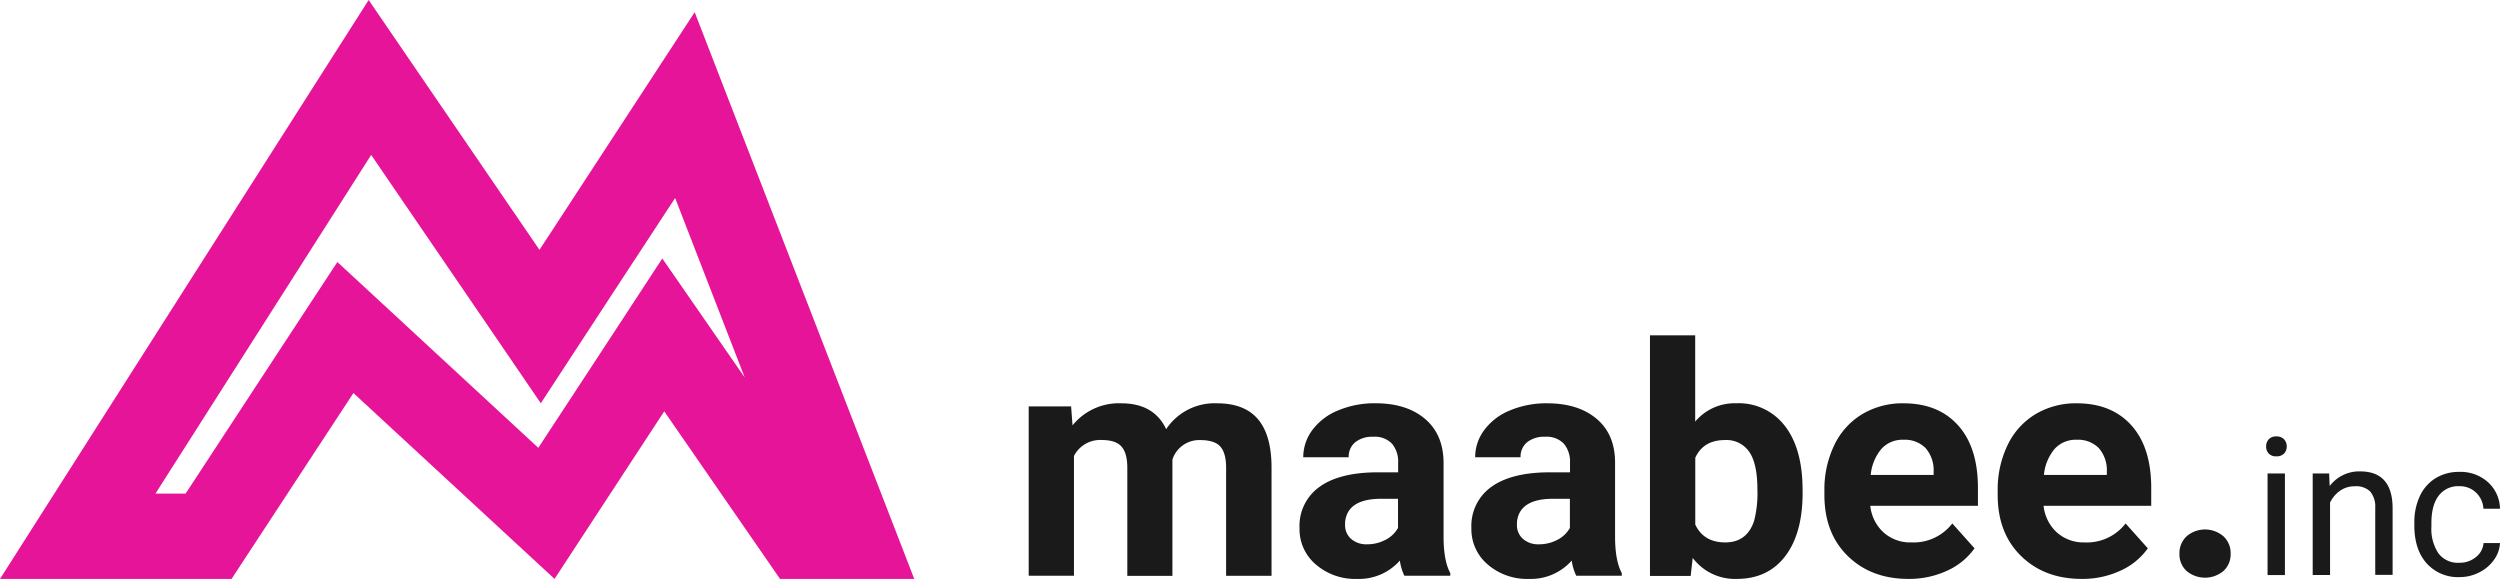
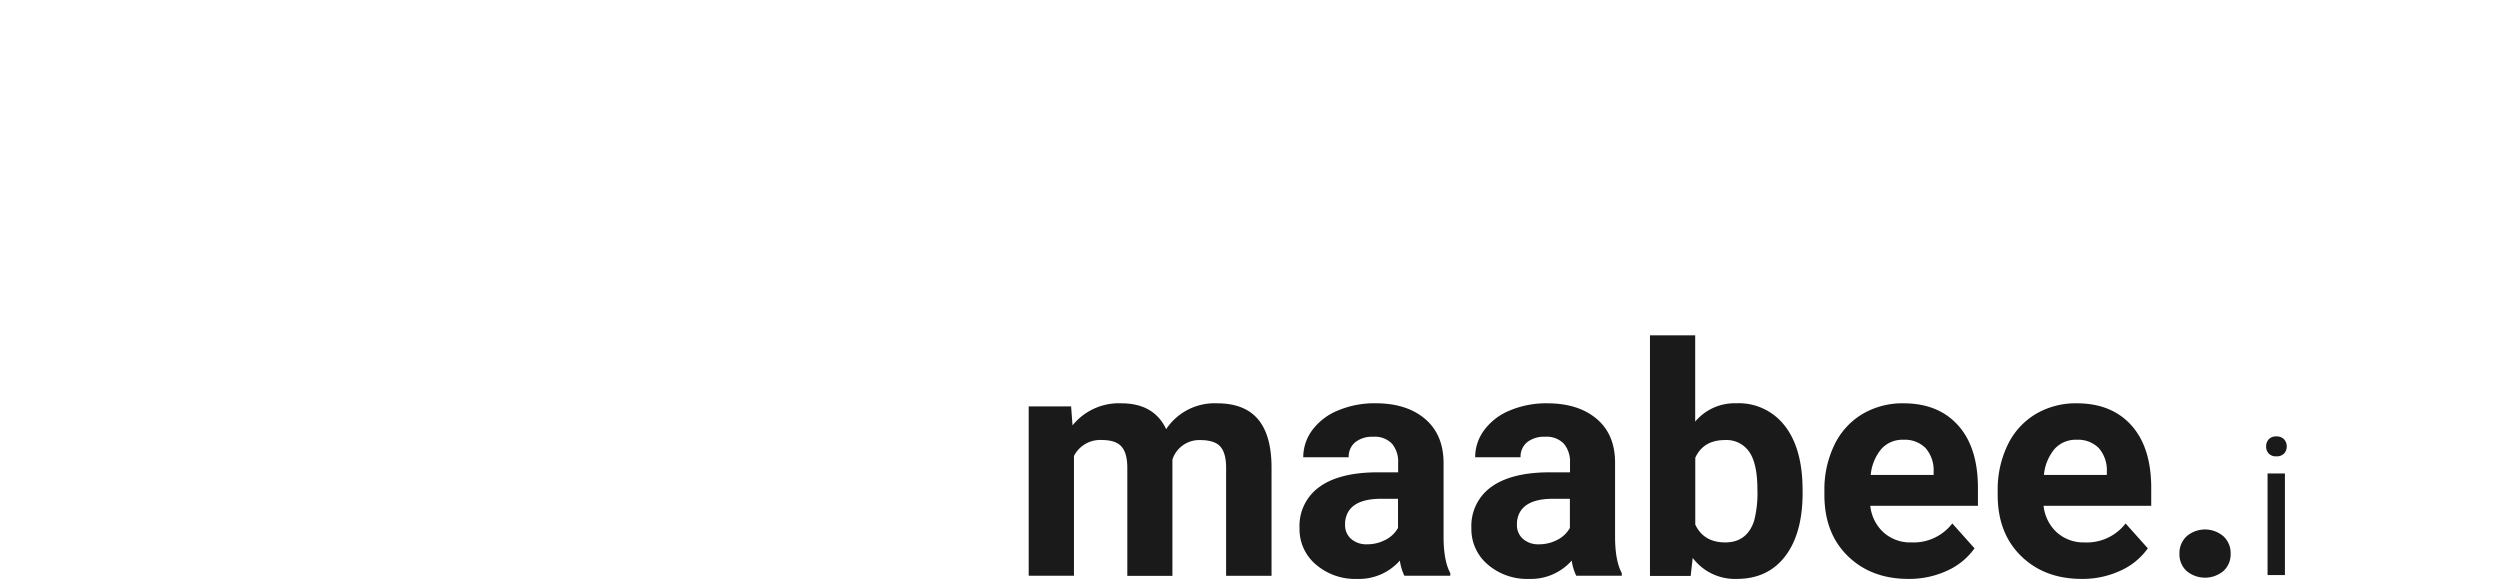
<svg xmlns="http://www.w3.org/2000/svg" viewBox="0 0 595.95 138">
  <defs>
    <style>.cls-1{fill:#e61499;}.cls-2{fill:#1a1a1a;}</style>
  </defs>
  <title>LOGO2b</title>
  <g id="レイヤー_2" data-name="レイヤー 2">
    <g id="レイヤー_1-2" data-name="レイヤー 1">
-       <path class="cls-1" d="M88.48,36.93,111.76,71l17.16,25.13,16.65-25.47L160.94,47.2,177.53,90l-2.46-3.56L157.88,61.62l-16.56,25.3-13,19.83-30.28-28L80.42,62.46,67.25,82.54l-23,35.12H37.06L88.48,36.93M87.88,0,0,138H55.2L84.25,93.69,132.19,138l26.15-39.95L185.94,138h32L165.6,2.91l-37,56.65L87.88,0Z" />
      <path class="cls-2" d="M255.33,96.88l.34,4.52a14.19,14.19,0,0,1,11.61-5.26q7.8,0,10.71,6.16a13.86,13.86,0,0,1,12.13-6.16q6.57,0,9.78,3.82t3.21,11.51v25.79H292.28V111.5q0-3.43-1.34-5t-4.74-1.59a6.73,6.73,0,0,0-6.72,4.63l0,27.73H268.73V111.54q0-3.51-1.38-5.08t-4.7-1.57a7,7,0,0,0-6.64,3.81v28.55H245.22V96.88Z" />
      <path class="cls-2" d="M334.78,137.25a11.94,11.94,0,0,1-1.08-3.62A13,13,0,0,1,323.51,138a14.33,14.33,0,0,1-9.83-3.43,11,11,0,0,1-3.9-8.66,11.41,11.41,0,0,1,4.76-9.85q4.76-3.43,13.75-3.47h5v-2.31a6.65,6.65,0,0,0-1.44-4.48,5.65,5.65,0,0,0-4.53-1.68,6.43,6.43,0,0,0-4.27,1.31,4.44,4.44,0,0,0-1.55,3.58H310.67a10.83,10.83,0,0,1,2.16-6.49A14.3,14.3,0,0,1,319,97.83a22.28,22.28,0,0,1,8.88-1.7q7.46,0,11.85,3.75t4.39,10.54v17.5q0,5.75,1.6,8.69v.63Zm-8.92-7.5a9.27,9.27,0,0,0,4.4-1.06,7,7,0,0,0,3-2.85v-6.94h-4q-8.1,0-8.62,5.6l0,.63a4.31,4.31,0,0,0,1.42,3.32A5.5,5.5,0,0,0,325.86,129.75Z" />
      <path class="cls-2" d="M375.75,137.25a11.94,11.94,0,0,1-1.08-3.62A13,13,0,0,1,364.48,138a14.33,14.33,0,0,1-9.83-3.43,11,11,0,0,1-3.9-8.66,11.41,11.41,0,0,1,4.76-9.85q4.76-3.43,13.75-3.47h5v-2.31a6.65,6.65,0,0,0-1.44-4.48,5.65,5.65,0,0,0-4.53-1.68,6.43,6.43,0,0,0-4.27,1.31,4.44,4.44,0,0,0-1.55,3.58H351.65a10.83,10.83,0,0,1,2.16-6.49,14.3,14.3,0,0,1,6.12-4.68,22.28,22.28,0,0,1,8.88-1.7q7.46,0,11.85,3.75T385,110.42v17.5q0,5.75,1.6,8.69v.63Zm-8.92-7.5a9.27,9.27,0,0,0,4.4-1.06,7,7,0,0,0,3-2.85v-6.94h-4q-8.1,0-8.62,5.6l0,.63a4.31,4.31,0,0,0,1.42,3.32A5.5,5.5,0,0,0,366.83,129.75Z" />
      <path class="cls-2" d="M429.71,117.44q0,9.7-4.14,15.13T414,138a12.61,12.61,0,0,1-10.49-5l-.49,4.29h-9.7V79.93h10.78V100.5a12.28,12.28,0,0,1,9.81-4.37,13.83,13.83,0,0,1,11.59,5.43q4.2,5.43,4.2,15.28Zm-10.78-.78q0-6.12-1.94-8.94a6.56,6.56,0,0,0-5.78-2.82q-5.15,0-7.09,4.22v15.93q2,4.25,7.16,4.25t6.87-5.15A26.57,26.57,0,0,0,418.93,116.65Z" />
      <path class="cls-2" d="M454.94,138q-8.88,0-14.46-5.45T434.9,118v-1a24.39,24.39,0,0,1,2.35-10.88,17.25,17.25,0,0,1,6.66-7.39,18.69,18.69,0,0,1,9.83-2.59q8.28,0,13,5.22t4.76,14.81v4.4H445.84a10,10,0,0,0,3.15,6.34,9.53,9.53,0,0,0,6.66,2.39,11.64,11.64,0,0,0,9.74-4.52l5.3,5.93a16.18,16.18,0,0,1-6.57,5.35A21.53,21.53,0,0,1,454.94,138Zm-1.23-33.17A6.74,6.74,0,0,0,448.5,107a11.25,11.25,0,0,0-2.56,6.22h15v-.86a8,8,0,0,0-1.94-5.57A7,7,0,0,0,453.71,104.83Z" />
      <path class="cls-2" d="M496.25,138q-8.88,0-14.46-5.45T476.21,118v-1a24.39,24.39,0,0,1,2.35-10.88,17.25,17.25,0,0,1,6.66-7.39,18.69,18.69,0,0,1,9.83-2.59q8.28,0,13,5.22t4.76,14.81v4.4H487.15a10,10,0,0,0,3.15,6.34,9.53,9.53,0,0,0,6.66,2.39,11.64,11.64,0,0,0,9.74-4.52l5.3,5.93a16.18,16.18,0,0,1-6.57,5.35A21.53,21.53,0,0,1,496.25,138ZM495,104.83a6.74,6.74,0,0,0-5.21,2.17,11.25,11.25,0,0,0-2.56,6.22h15v-.86a8,8,0,0,0-1.94-5.57A7,7,0,0,0,495,104.83Z" />
      <path class="cls-2" d="M519.54,132a5.43,5.43,0,0,1,1.73-4.18,6.74,6.74,0,0,1,8.73,0,5.43,5.43,0,0,1,1.74,4.18,5.35,5.35,0,0,1-1.72,4.12,6.85,6.85,0,0,1-8.77,0A5.35,5.35,0,0,1,519.54,132Z" />
      <path class="cls-2" d="M540.2,106.43a2.47,2.47,0,0,1,.61-1.7,2.31,2.31,0,0,1,1.83-.69,2.35,2.35,0,0,1,1.84.69,2.45,2.45,0,0,1,.63,1.7,2.37,2.37,0,0,1-.63,1.68,2.39,2.39,0,0,1-1.84.67,2.36,2.36,0,0,1-1.83-.67A2.39,2.39,0,0,1,540.2,106.43Zm4.48,30.65h-4.14V112.86h4.14Z" />
-       <path class="cls-2" d="M555.22,112.86l.13,3a8.83,8.83,0,0,1,7.25-3.49q7.68,0,7.75,8.67v16h-4.14v-16a5.58,5.58,0,0,0-1.2-3.87,4.8,4.8,0,0,0-3.66-1.25,6,6,0,0,0-3.54,1.07,7.3,7.3,0,0,0-2.37,2.82v17.26H551.3V112.86Z" />
-       <path class="cls-2" d="M586.32,134.15a6,6,0,0,0,3.87-1.34,4.73,4.73,0,0,0,1.84-3.36h3.92a7.51,7.51,0,0,1-1.43,4,9.44,9.44,0,0,1-3.53,3,10.17,10.17,0,0,1-4.67,1.12,10,10,0,0,1-7.87-3.3q-2.92-3.3-2.92-9v-.69a14.59,14.59,0,0,1,1.3-6.29,9.89,9.89,0,0,1,3.73-4.28,10.59,10.59,0,0,1,5.74-1.52,9.71,9.71,0,0,1,6.77,2.44,8.72,8.72,0,0,1,2.88,6.34H592a5.71,5.71,0,0,0-1.78-3.86,5.54,5.54,0,0,0-4-1.51,5.8,5.8,0,0,0-4.89,2.27q-1.74,2.27-1.73,6.57v.78a10.46,10.46,0,0,0,1.72,6.45A5.83,5.83,0,0,0,586.32,134.15Z" />
    </g>
  </g>
</svg>